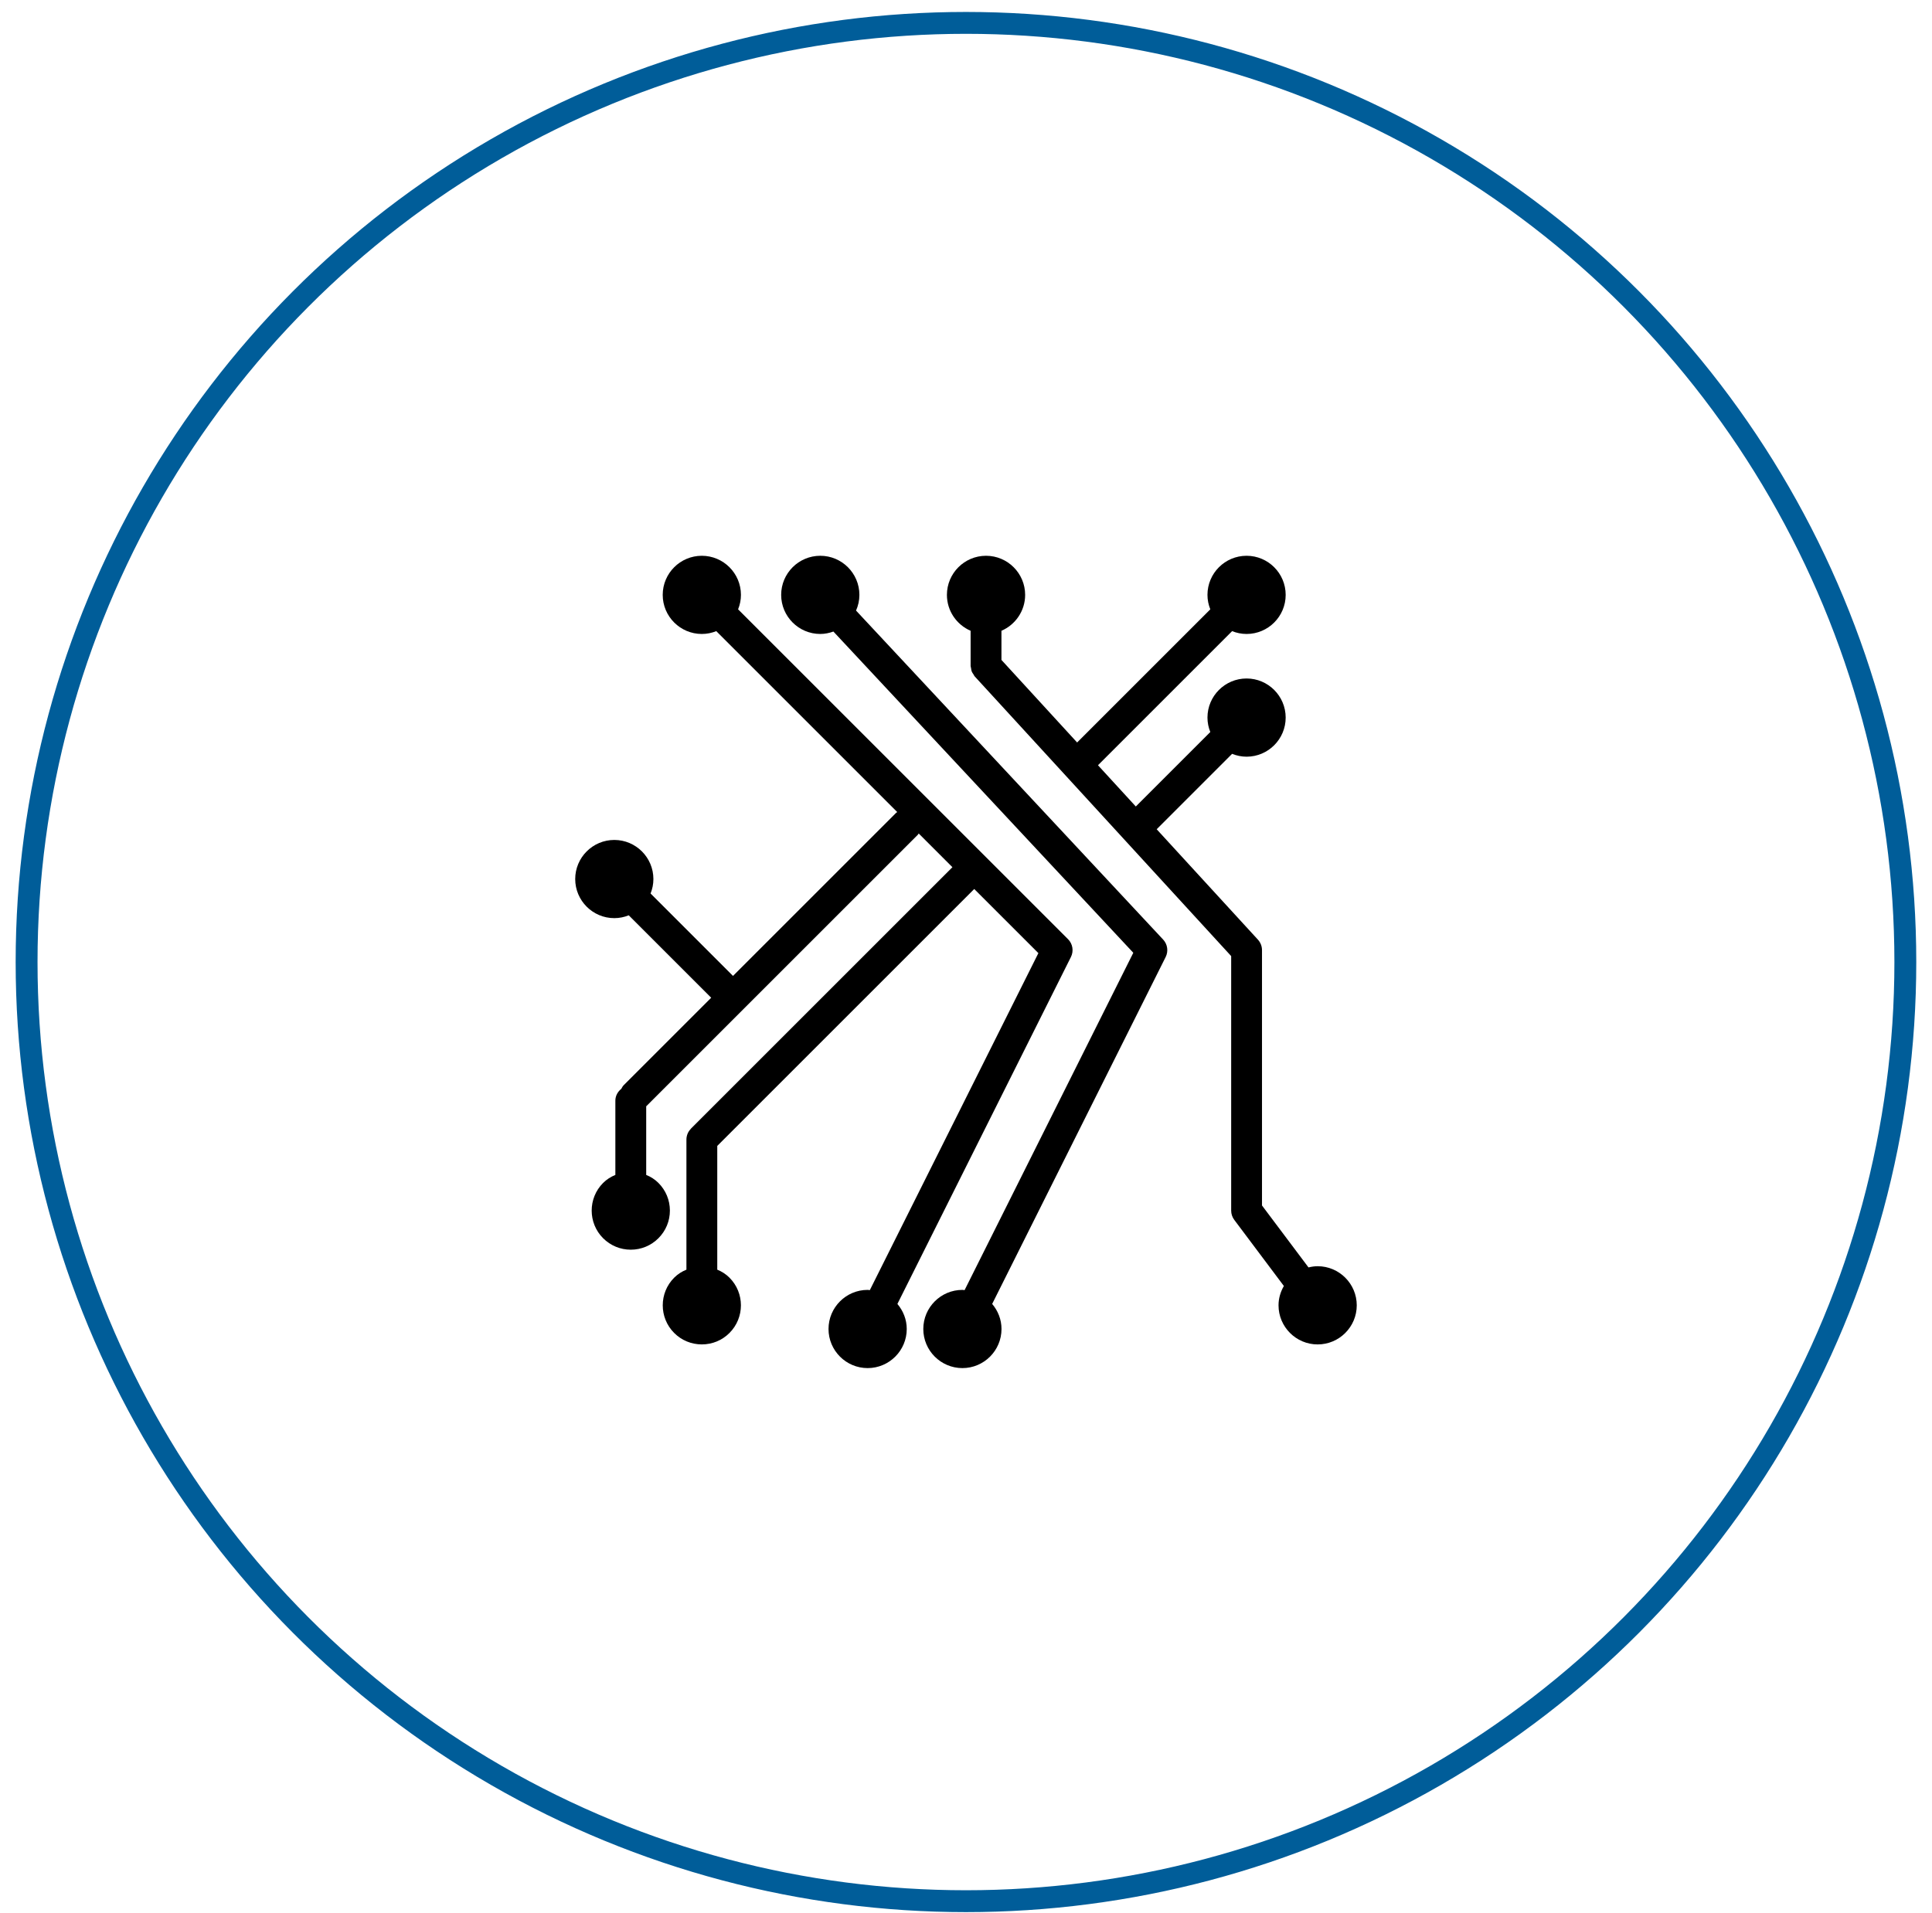
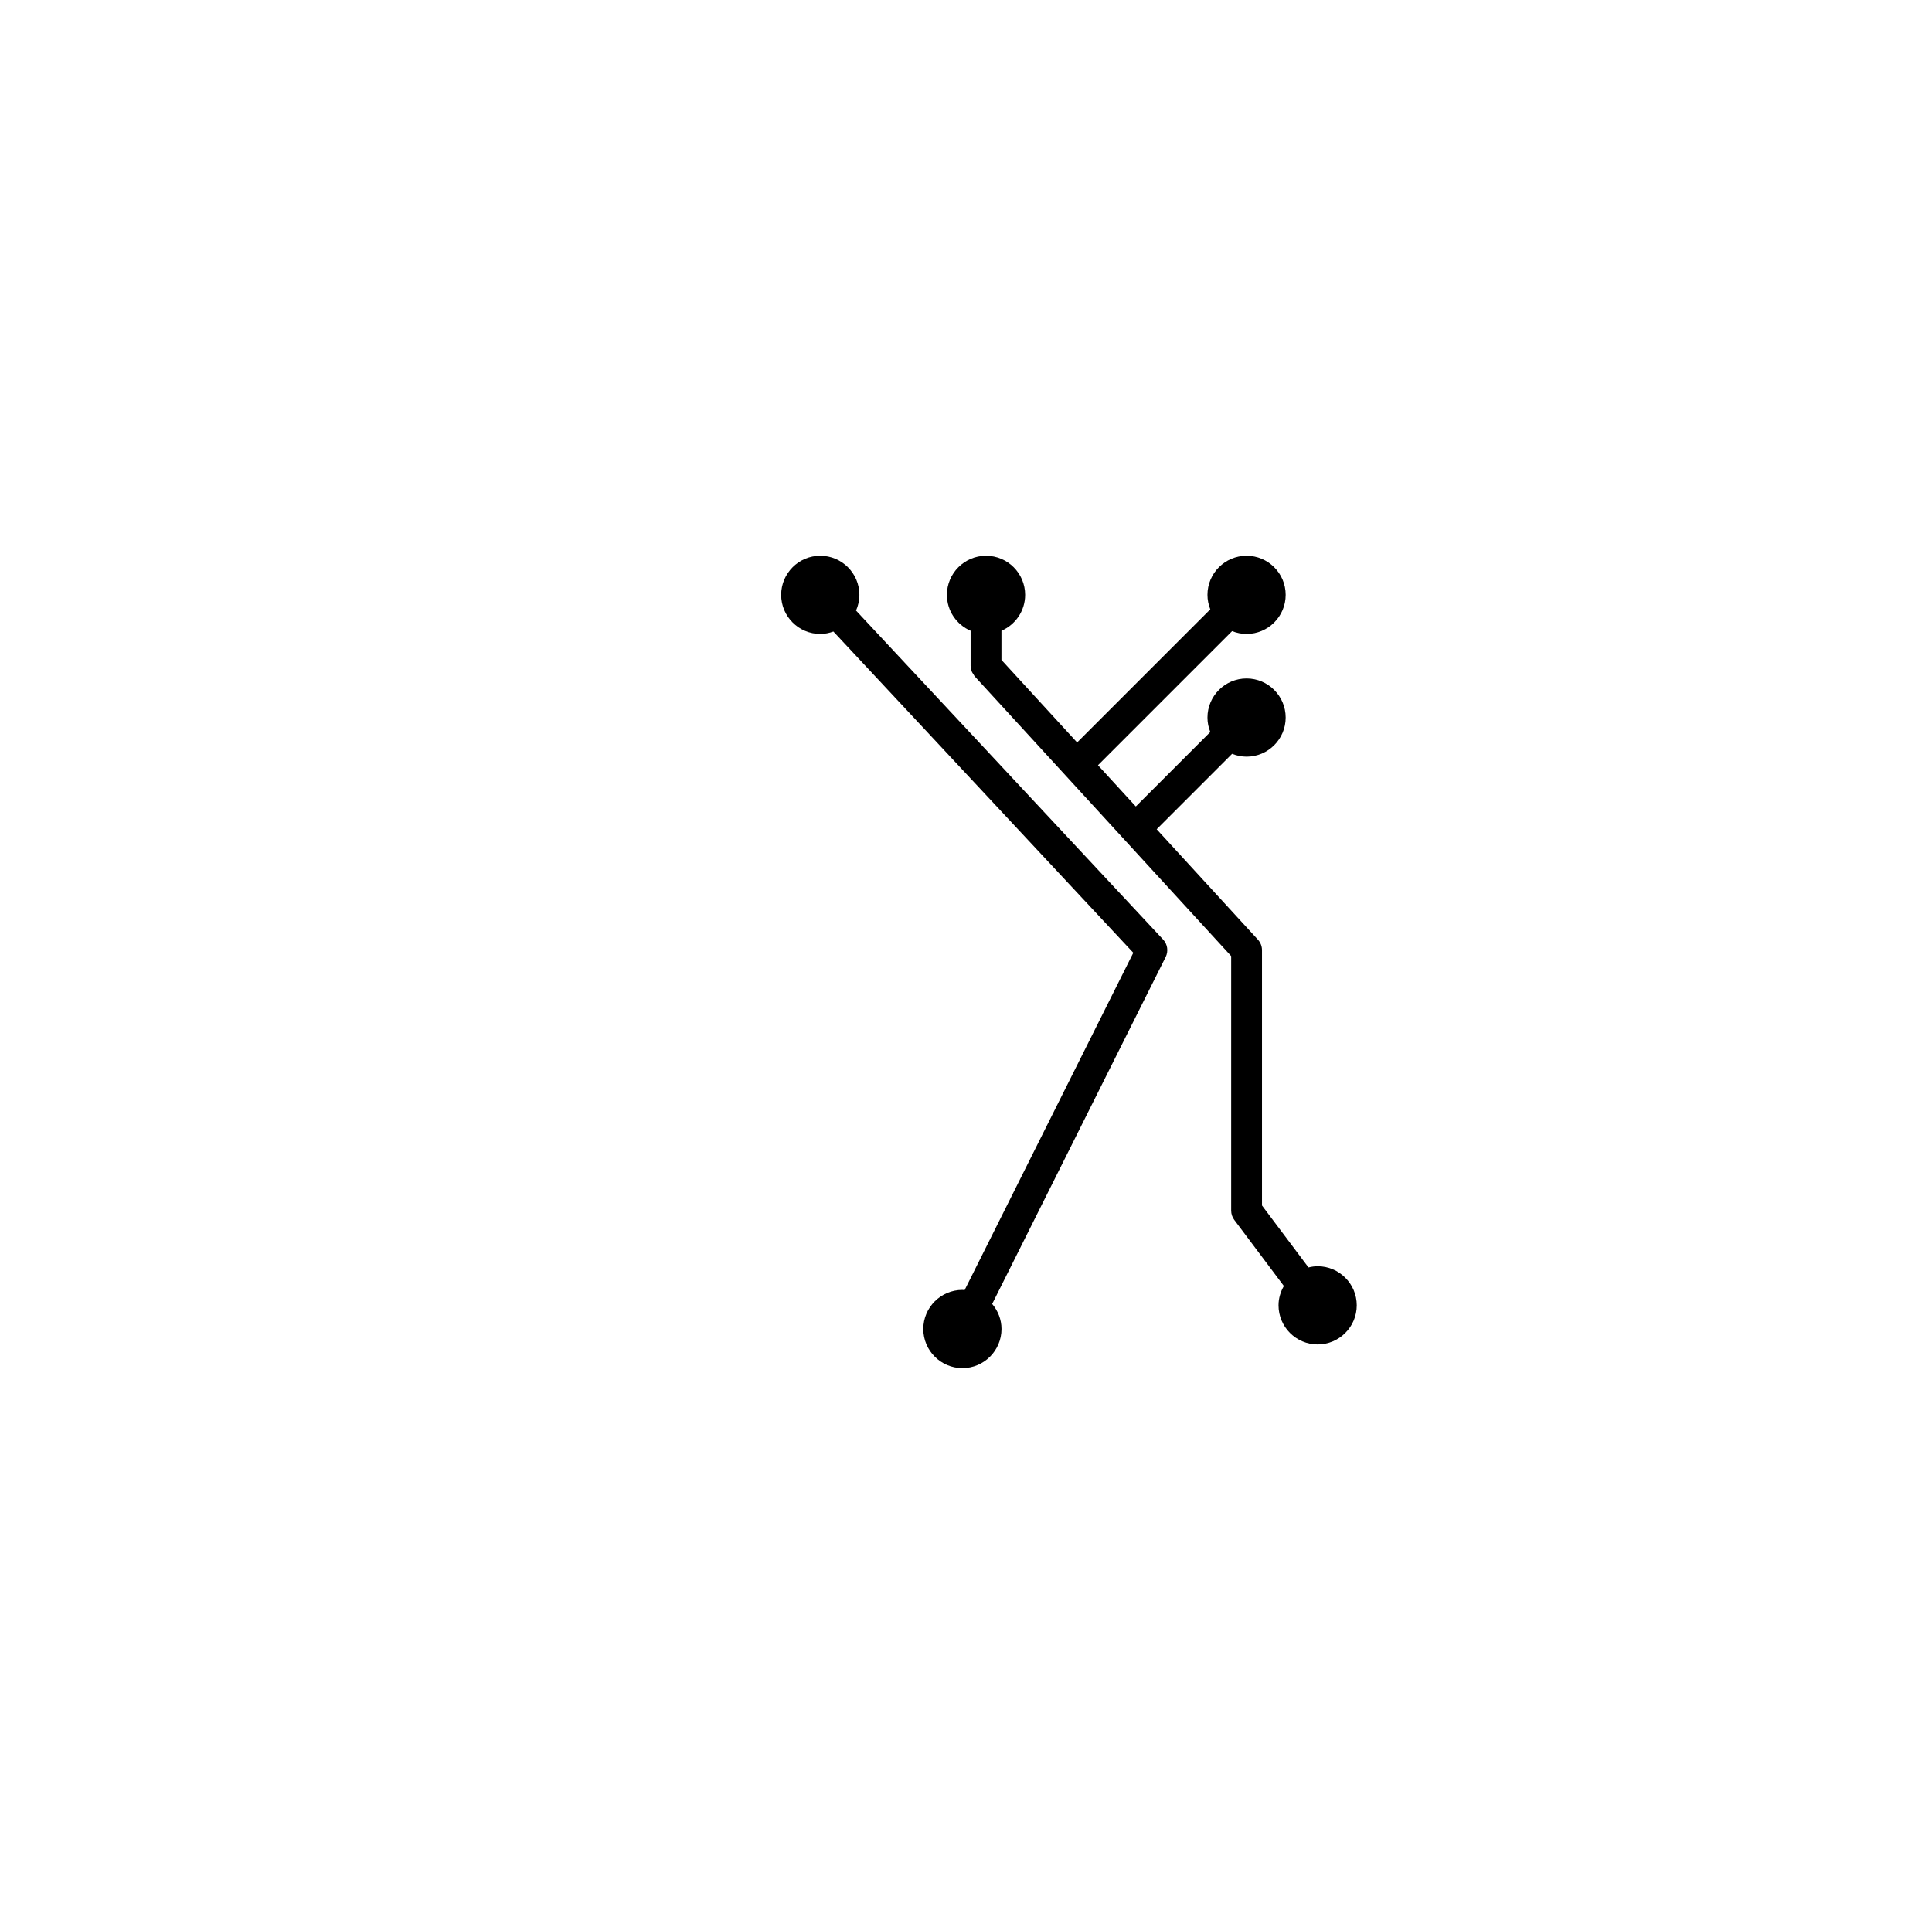
<svg xmlns="http://www.w3.org/2000/svg" width="106" height="105" viewBox="0 0 106 105" fill="none">
-   <circle cx="52.998" cy="52.795" r="51.539" stroke="#005D99" stroke-width="1.2" />
  <path d="M46.967 33.507C47.084 33.243 47.151 32.953 47.151 32.646C47.151 31.462 46.188 30.5 45.005 30.5C43.822 30.5 42.859 31.462 42.859 32.646C42.859 33.829 43.822 34.791 45.005 34.791C45.259 34.791 45.499 34.739 45.725 34.658L62.179 52.287L52.923 70.799C52.882 70.797 52.844 70.787 52.803 70.787C51.619 70.787 50.657 71.75 50.657 72.933C50.657 74.116 51.619 75.079 52.803 75.079C53.986 75.079 54.948 74.116 54.948 72.933C54.948 72.407 54.751 71.932 54.436 71.558L63.955 52.518C64.113 52.202 64.058 51.821 63.817 51.562L46.967 33.507Z" fill="black" />
-   <path d="M58.757 52.518C58.92 52.192 58.856 51.799 58.599 51.542L40.496 33.439C40.595 33.193 40.652 32.927 40.652 32.646C40.652 31.462 39.689 30.5 38.506 30.5C37.323 30.5 36.36 31.462 36.36 32.646C36.36 33.829 37.323 34.791 38.506 34.791C38.787 34.791 39.053 34.734 39.299 34.636L49.228 44.565C49.209 44.582 49.184 44.588 49.166 44.607L40.216 53.557L35.694 49.034C35.792 48.788 35.849 48.522 35.849 48.241C35.849 47.058 34.887 46.095 33.704 46.095C32.521 46.095 31.559 47.058 31.559 48.241C31.559 49.424 32.521 50.386 33.704 50.386C33.984 50.386 34.251 50.329 34.497 50.231L39.02 54.754L34.222 59.552C34.163 59.611 34.126 59.682 34.088 59.753C33.894 59.908 33.762 60.136 33.762 60.404V64.478C33.515 64.578 33.285 64.723 33.09 64.917C32.254 65.754 32.254 67.115 33.09 67.952C33.496 68.357 34.035 68.581 34.608 68.581C35.181 68.581 35.72 68.357 36.125 67.952C36.53 67.546 36.754 67.008 36.754 66.435C36.754 65.862 36.53 65.323 36.125 64.917C35.931 64.723 35.701 64.578 35.454 64.478V60.713L50.364 45.803C50.382 45.784 50.389 45.76 50.405 45.74L52.255 47.591L37.908 61.938C37.903 61.943 37.901 61.951 37.896 61.956C37.826 62.031 37.766 62.116 37.726 62.213C37.684 62.316 37.661 62.426 37.661 62.537V69.677C37.413 69.777 37.183 69.922 36.989 70.117C36.153 70.952 36.153 72.314 36.989 73.151C37.395 73.556 37.933 73.779 38.507 73.779C39.08 73.779 39.619 73.556 40.023 73.151C40.86 72.314 40.86 70.953 40.023 70.117C39.829 69.922 39.6 69.777 39.353 69.677V62.886L53.452 48.787L56.971 52.306L47.724 70.799C47.683 70.797 47.644 70.787 47.603 70.787C46.42 70.787 45.457 71.75 45.457 72.933C45.457 74.116 46.42 75.079 47.603 75.079C48.786 75.079 49.749 74.116 49.749 72.933C49.749 72.407 49.551 71.932 49.236 71.558L58.757 52.518Z" fill="black" />
  <path d="M72.293 69.488C72.119 69.488 71.953 69.515 71.791 69.554L69.24 66.154V52.14C69.24 51.928 69.16 51.725 69.018 51.568L63.462 45.508L67.6 41.369C67.846 41.468 68.113 41.526 68.394 41.526C69.577 41.526 70.539 40.563 70.539 39.38C70.539 38.197 69.576 37.234 68.394 37.234C67.21 37.234 66.248 38.197 66.248 39.38C66.248 39.661 66.305 39.927 66.404 40.172L62.317 44.259L60.241 41.995L67.6 34.636C67.846 34.734 68.113 34.791 68.394 34.791C69.577 34.791 70.539 33.829 70.539 32.646C70.539 31.462 69.576 30.5 68.394 30.5C67.21 30.5 66.248 31.462 66.248 32.646C66.248 32.927 66.305 33.193 66.404 33.439L59.097 40.746L54.945 36.216V34.616C55.708 34.287 56.245 33.528 56.245 32.646C56.245 31.462 55.282 30.5 54.099 30.5C52.916 30.5 51.953 31.462 51.953 32.646C51.953 33.528 52.489 34.287 53.253 34.616V36.545C53.253 36.586 53.27 36.622 53.276 36.661C53.286 36.726 53.291 36.789 53.315 36.85C53.337 36.909 53.375 36.956 53.409 37.007C53.433 37.043 53.445 37.084 53.475 37.116L67.549 52.469V66.436C67.549 66.619 67.608 66.797 67.718 66.943L70.44 70.573C70.259 70.887 70.147 71.246 70.147 71.634C70.147 72.817 71.11 73.78 72.293 73.78C73.476 73.78 74.439 72.817 74.439 71.634C74.439 70.451 73.475 69.488 72.293 69.488Z" fill="black" />
</svg>